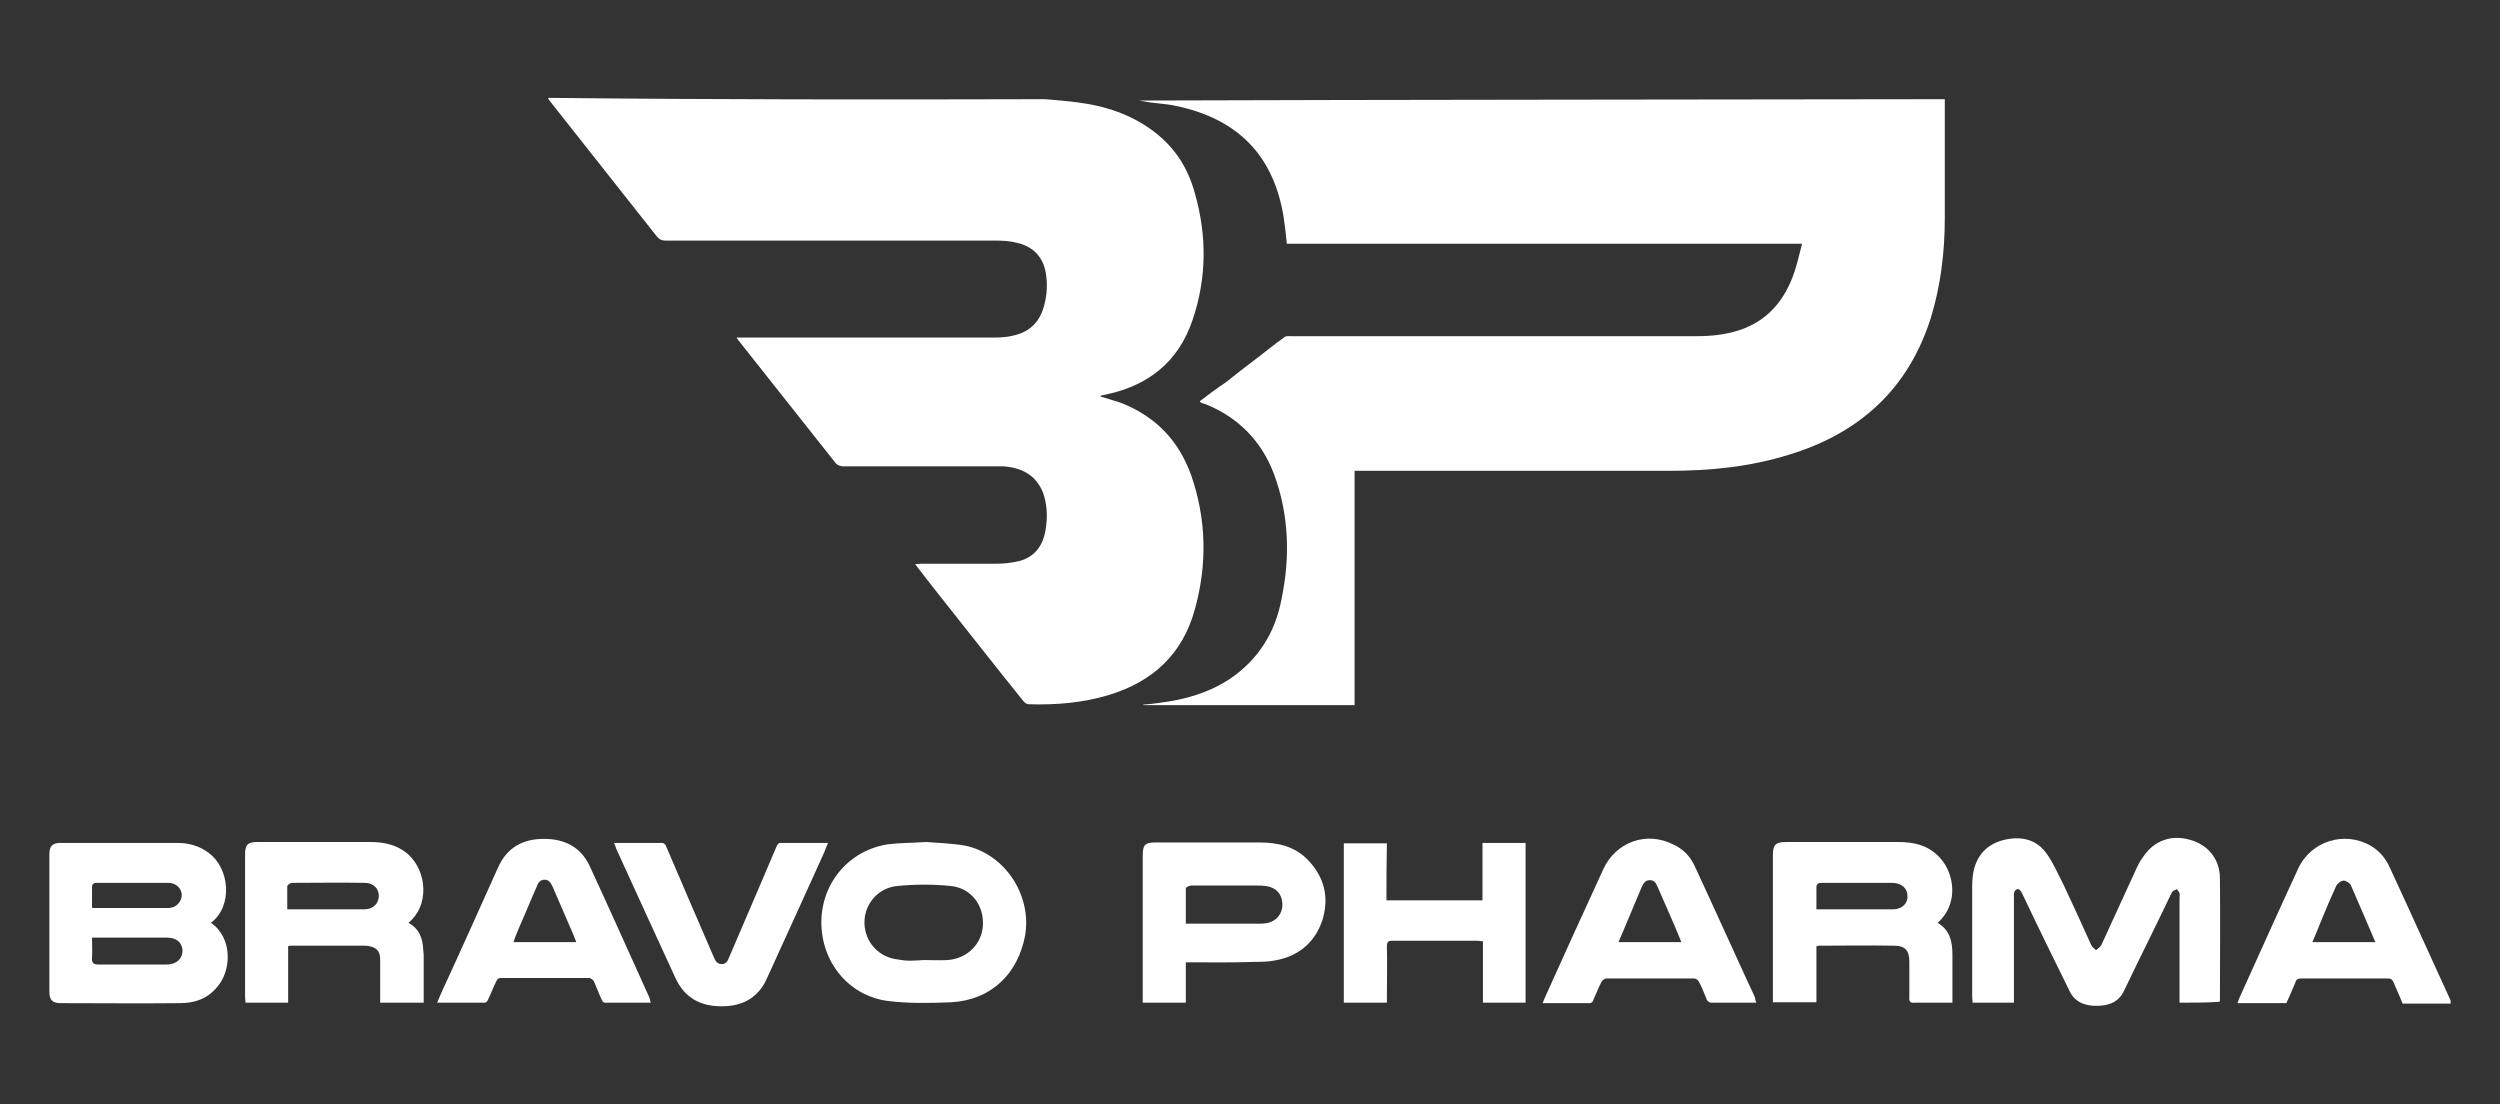
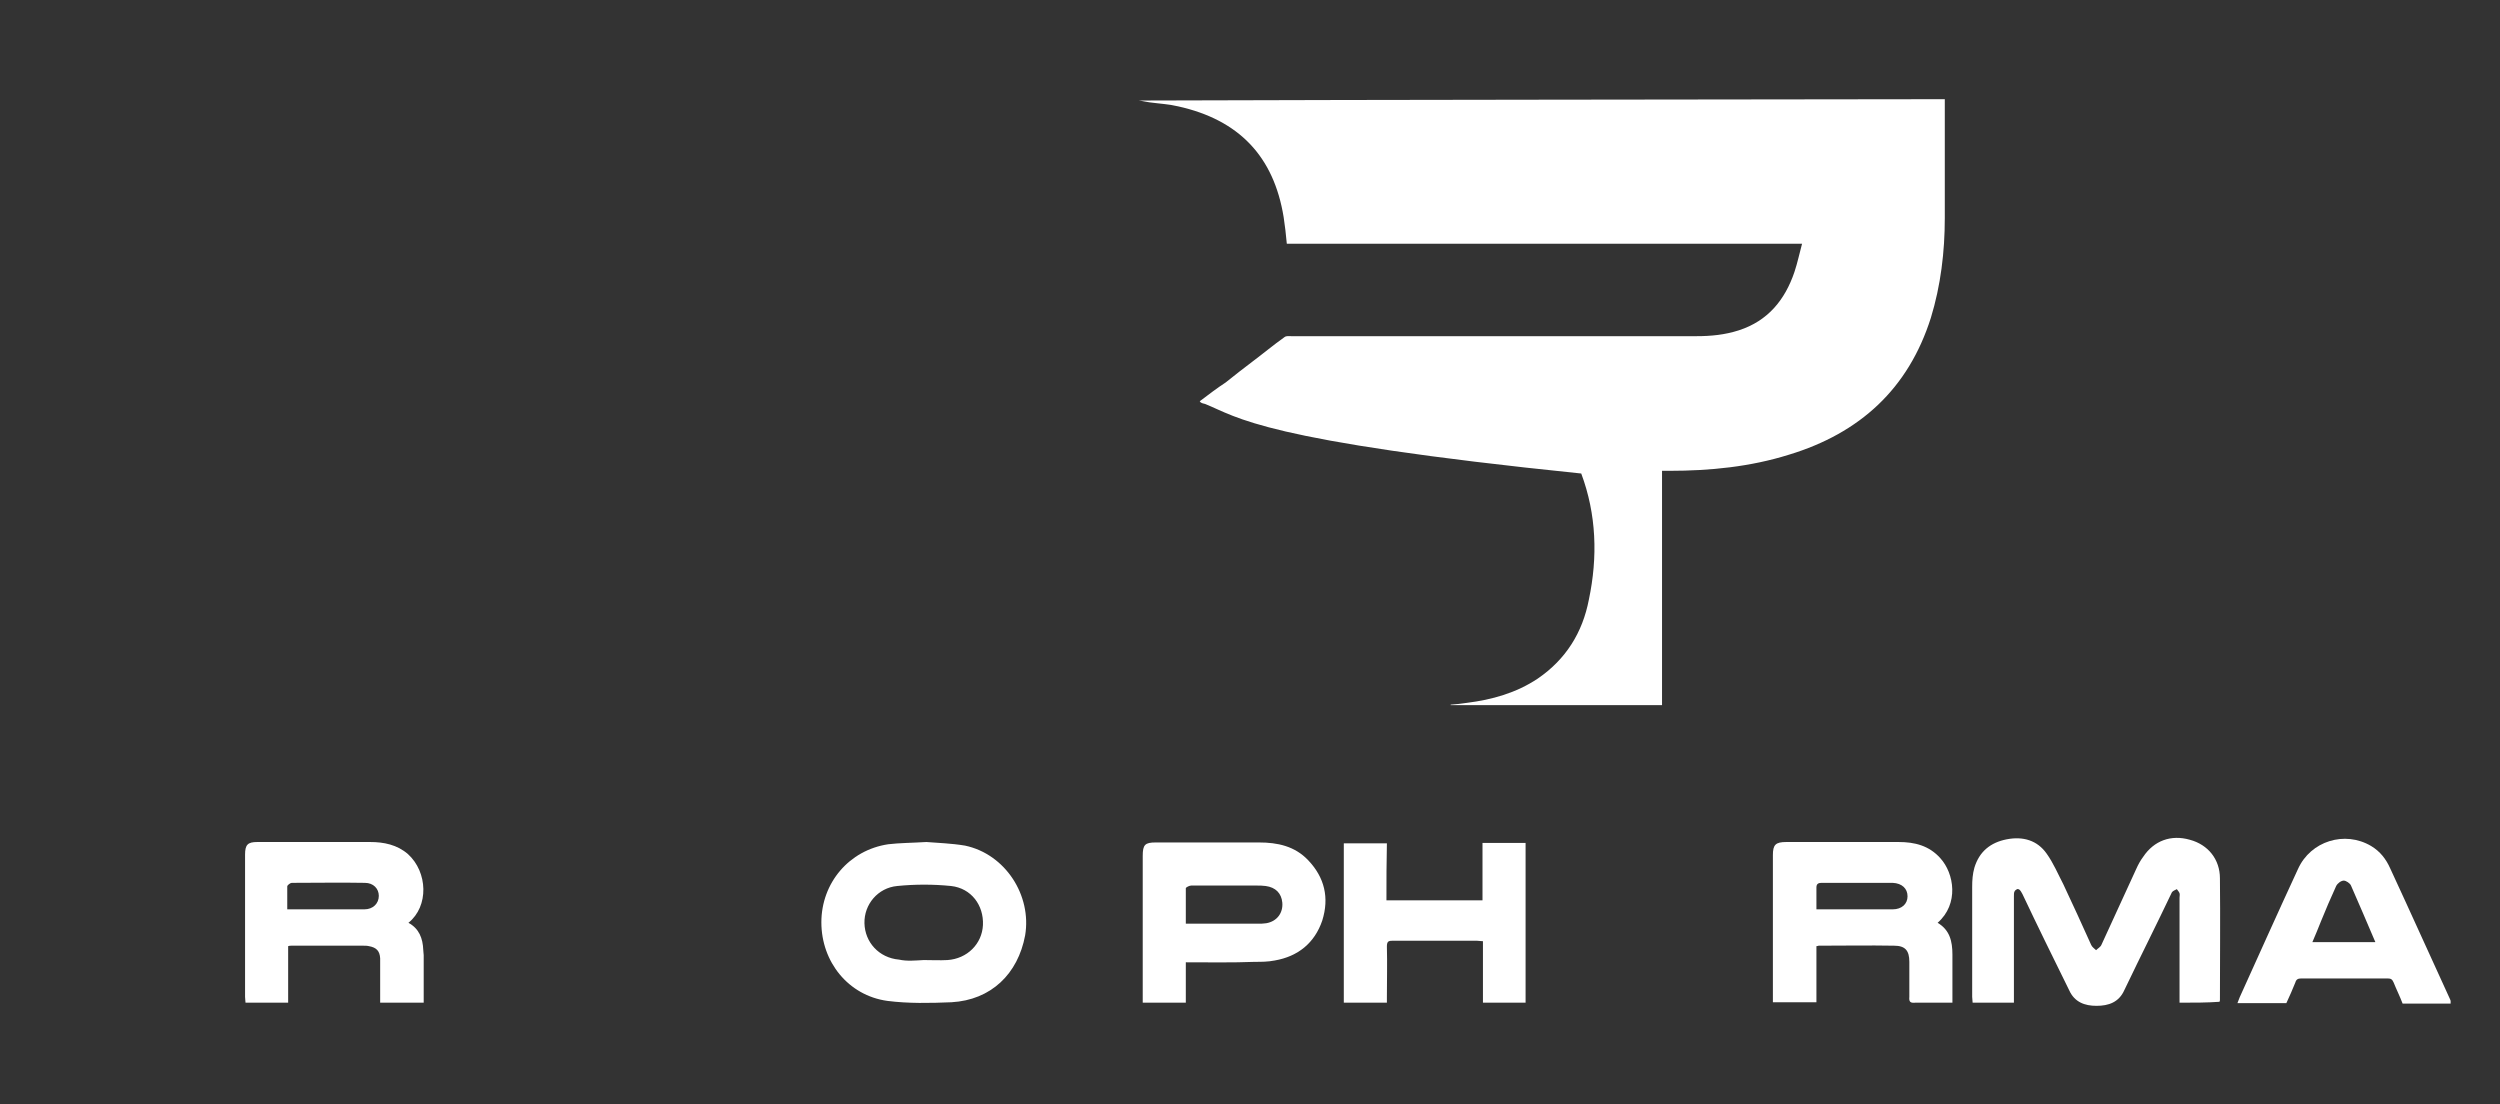
<svg xmlns="http://www.w3.org/2000/svg" version="1.1" id="Layer_1" x="0px" y="0px" viewBox="0 0 557 246" style="enable-background:new 0 0 557 246;" xml:space="preserve">
  <rect x="0" y="0" width="557" height="246" fill="#333333" stroke="none" />
  <style type="text/css">
	.st0{fill:#FFFFFF;}
	.st1{fill-rule:evenodd;clip-rule:evenodd;fill:#FFFFFF;}
</style>
  <g id="_x36_mcBkS_00000163047938382278367820000011354612245120049561_">
    <g id="Layer_00000088848473375516077280000005804642936002444722_">
-       <path id="Layer" class="st0" d="M433.3,22.1c0,8.8,0,17.6,0,26.5c0,7.5-0.9,15-3.1,22.2c-5,15.8-15.8,25.7-31.6,30.5    c-8.6,2.7-17.6,3.6-26.7,3.6c-22.8,0-45.7,0-68.5,0c-0.5,0-0.9,0-1.6,0c0,17.4,0,34.7,0,52.2c-15.8,0-31.5,0-47.1,0v-0.1    c1.2-0.1,2.4-0.2,3.6-0.4c5.6-0.7,11-2.2,15.8-5.4c6.3-4.3,10-10.3,11.4-17.6c2-9.5,1.7-19-1.7-28.1C281,98.2,275.9,93,268.5,90    c-0.3-0.1-0.6-0.1-0.9-0.3c-0.1,0-0.1-0.1-0.3-0.3c2-1.5,3.8-2.9,5.8-4.2c2-1.6,3.9-3.1,5.9-4.6c2.4-1.8,4.8-3.8,7.2-5.5    c0.4-0.3,1-0.2,1.5-0.2c30,0,60.2,0,90.3,0c3.2,0,6.3-0.3,9.4-1.3c6.5-2.1,10.3-6.8,12.4-13c0.7-2.1,1.1-4.1,1.7-6.3    c-38.5,0-76.7,0-114.8,0c-0.2-2.1-0.4-4-0.7-5.9c-2.2-13.6-10-21.7-23.5-24.7c-2.1-0.5-4.2-0.6-6.4-0.9c-0.8-0.1-1.5-0.3-2.4-0.4    C313.6,22.2,373.4,22.2,433.3,22.1L433.3,22.1z" />
-       <path id="Layer_00000021832711359069764880000009269024776112270514_" class="st0" d="M232.9,22.1c2.4,0.2,4.8,0.4,7.1,0.7    c6.3,0.8,12.1,2.7,17.2,6.6c4.6,3.5,7.5,8.1,9,13.6c2.7,9.4,2.7,18.9-0.5,28.3c-3.2,9.5-10.1,14.8-19.8,16.7    c-0.2,0-0.5,0.1-0.7,0.2c0,0,0,0.1-0.1,0.1c1.5,0.5,3,0.9,4.5,1.4c7.8,3,13,8.4,15.8,16.2c3.4,9.8,3.6,19.9,0.8,29.9    c-2.7,9.9-9.3,16-19,19c-5.9,1.8-11.9,2.3-18.1,2.1c-0.3,0-0.8-0.3-1.1-0.7c-6.6-8.2-13.1-16.5-19.6-24.7    c-1.5-1.9-2.9-3.7-4.5-5.8c0.5,0,0.9-0.1,1.3-0.1c5.6,0,11.2,0,16.8,0c1.7,0,3.4-0.2,5.1-0.6c4-1.1,5.6-4.1,6-8    c0.3-2.5,0.1-4.9-0.7-7.2c-1.6-4-4.8-5.6-8.8-5.9c-1.7,0-3.3,0-4.9,0c-10.3,0-20.6,0-30.9,0c-0.5,0-1.3-0.3-1.6-0.7    c-7.3-9.2-14.5-18.3-21.7-27.4c-0.1-0.1-0.2-0.3-0.4-0.6c0.6,0,1.1,0,1.5,0c18.7,0,37.4,0,56.1,0c1.3,0,2.7-0.1,3.9-0.4    c3.9-0.8,6.2-3.2,7.1-7c0.6-2.3,0.7-4.7,0.3-7c-0.6-3.6-2.9-5.9-6.4-6.7c-1.5-0.4-3.2-0.5-4.9-0.5c-24.4,0-48.9,0-73.4,0    c-0.9,0-1.5-0.3-2.1-1.1c-7.9-10-15.8-20-23.7-30c-0.2-0.2-0.3-0.5-0.4-0.7C158.9,22.2,195.9,22.2,232.9,22.1L232.9,22.1z" />
+       <path id="Layer" class="st0" d="M433.3,22.1c0,8.8,0,17.6,0,26.5c0,7.5-0.9,15-3.1,22.2c-5,15.8-15.8,25.7-31.6,30.5    c-8.6,2.7-17.6,3.6-26.7,3.6c-0.5,0-0.9,0-1.6,0c0,17.4,0,34.7,0,52.2c-15.8,0-31.5,0-47.1,0v-0.1    c1.2-0.1,2.4-0.2,3.6-0.4c5.6-0.7,11-2.2,15.8-5.4c6.3-4.3,10-10.3,11.4-17.6c2-9.5,1.7-19-1.7-28.1C281,98.2,275.9,93,268.5,90    c-0.3-0.1-0.6-0.1-0.9-0.3c-0.1,0-0.1-0.1-0.3-0.3c2-1.5,3.8-2.9,5.8-4.2c2-1.6,3.9-3.1,5.9-4.6c2.4-1.8,4.8-3.8,7.2-5.5    c0.4-0.3,1-0.2,1.5-0.2c30,0,60.2,0,90.3,0c3.2,0,6.3-0.3,9.4-1.3c6.5-2.1,10.3-6.8,12.4-13c0.7-2.1,1.1-4.1,1.7-6.3    c-38.5,0-76.7,0-114.8,0c-0.2-2.1-0.4-4-0.7-5.9c-2.2-13.6-10-21.7-23.5-24.7c-2.1-0.5-4.2-0.6-6.4-0.9c-0.8-0.1-1.5-0.3-2.4-0.4    C313.6,22.2,373.4,22.2,433.3,22.1L433.3,22.1z" />
      <path id="Layer_00000030465001360217302500000002859079920884289978_" class="st1" d="M546,223.6c-3.6,0-7.2,0-10.7,0    c-0.6-1.6-1.4-3.2-2-4.7c-0.3-0.7-0.6-0.9-1.3-0.9c-6.4,0-12.9,0-19.3,0c-0.7,0-1.1,0.2-1.3,0.9c-0.6,1.5-1.3,3.1-2,4.6    c-3.5,0-7.1,0-10.9,0c0.2-0.4,0.3-0.9,0.5-1.3c4.3-9.5,8.6-19.1,13-28.6c2.8-6.2,10.4-8.6,16.3-5.1c2,1.2,3.3,2.9,4.2,4.9    c4.5,9.7,8.9,19.5,13.4,29.3c0,0.1,0.1,0.2,0.1,0.3C546,223.1,546,223.3,546,223.6z M515.2,209.9c4.8,0,9.3,0,14,0    c0-0.1,0-0.2-0.1-0.3c-1.7-4-3.5-8.2-5.3-12.3c-0.2-0.5-1.1-1.1-1.6-1.1c-0.6,0-1.4,0.6-1.7,1.2c-1.2,2.6-2.3,5.2-3.4,7.9    C516.5,206.8,515.9,208.3,515.2,209.9L515.2,209.9z" />
      <path id="Layer_00000161596512919416765600000013177990795676330416_" class="st0" d="M485.6,223.4c0-0.6,0-1.1,0-1.6    c0-7.3,0-14.5,0-21.8c0-0.3,0.1-0.7,0-1s-0.4-0.6-0.6-0.9c-0.4,0.2-0.9,0.4-1.1,0.7c-1.6,3.4-3.3,6.8-4.9,10.1    c-1.9,3.9-3.8,7.7-5.7,11.7c-1.2,2.7-3.5,3.5-6.2,3.5c-2.6,0-4.9-0.8-6.1-3.5c-3.5-7.1-7-14.2-10.4-21.4c-0.2-0.3-0.3-0.6-0.5-0.8    c-0.1-0.2-0.5-0.4-0.7-0.3c-0.2,0.1-0.5,0.3-0.6,0.6c-0.1,0.2-0.1,0.6-0.1,1c0,7.5,0,14.9,0,22.4c0,0.4,0,0.9,0,1.3    c-3.1,0-6.1,0-9.2,0c0-0.4-0.1-0.9-0.1-1.3c0-8.2,0-16.4,0-24.5c0-1.5,0.1-2.9,0.5-4.3c1.1-3.6,3.6-5.6,7.2-6.3s6.8,0.2,8.9,3.2    c1.5,2.1,2.5,4.5,3.7,6.8c2.1,4.5,4.2,9,6.2,13.5c0.2,0.5,0.7,0.8,1.1,1.2c0.4-0.4,1-0.7,1.2-1.2c2.6-5.6,5.2-11.4,7.8-17    c0.4-0.9,0.9-1.8,1.5-2.6c2.4-3.6,6.2-5,10.4-3.8c4.1,1.1,6.7,4.4,6.7,8.6c0.1,9,0,18,0,27c0,0.2,0,0.3-0.1,0.5    C491.7,223.4,488.8,223.4,485.6,223.4L485.6,223.4z" />
-       <path id="Layer_00000146485612380968736910000015600075081004124292_" class="st1" d="M47,205.6c4.8,3.3,4.7,10.6,1.3,14.4    c-2.2,2.6-5,3.5-8.2,3.5c-8.9,0.1-17.8,0-26.6,0c-1.8,0-2.5-0.7-2.5-2.5c0-10.2,0-20.5,0-30.7c0-1.8,0.7-2.5,2.5-2.5    c8.7,0,17.2,0,25.9,0c2.6,0,5,0.6,7.2,2.3C51.2,193.6,51.9,201.9,47,205.6z M20.5,208.9c0,1.6,0.1,3.1,0,4.5    c-0.1,1.2,0.4,1.5,1.5,1.5c4.8,0,9.8,0,14.7,0c0.5,0,1.1,0,1.7-0.2c2.1-0.5,2.9-2.9,1.7-4.6c-0.7-0.9-1.8-1.2-2.9-1.2    c-3.9,0-7.7,0-11.6,0C23.9,208.9,22.3,208.9,20.5,208.9z M20.5,202.2c0.2,0.1,0.3,0.1,0.4,0.1c5.5,0,11.1,0,16.6,0    c1.7,0,2.9-1.3,3-2.8c0-1.5-1.2-2.8-3-2.8c-5.3,0-10.6,0-15.9,0c-0.7,0-1.1,0.2-1.1,1C20.5,199.1,20.5,200.6,20.5,202.2z" />
      <path id="Layer_00000120520733770516410790000000572316938622524854_" class="st1" d="M91,205.6c2.4,1.3,3.2,3.5,3.3,6    c0,0.4,0.1,0.9,0.1,1.2c0,3.5,0,7.1,0,10.6c-3.1,0-6.3,0-9.7,0c0-1.8,0-3.6,0-5.3c0-1.6,0-3,0-4.6c-0.1-1.6-0.8-2.4-2.5-2.7    c-0.4-0.1-0.9-0.1-1.2-0.1c-5.4,0-10.8,0-16.1,0c-0.2,0-0.4,0-0.7,0.1c0,4.2,0,8.4,0,12.6c-3.2,0-6.3,0-9.5,0    c0-0.4-0.1-0.8-0.1-1.3c0-10.6,0-21.1,0-31.7c0-2.2,0.6-2.8,2.7-2.8c8.4,0,16.8,0,25.2,0c3,0,6,0.6,8.4,2.7    C95.3,194.3,95.6,201.9,91,205.6L91,205.6z M64,202.6c1.7,0,3.4,0,5,0c4.1,0,8.1,0,12.2,0c1.9,0,3.2-1.3,3.2-3    c0-1.6-1.2-2.9-3.1-2.9c-5.4-0.1-10.9,0-16.3,0c-0.3,0-1,0.5-1,0.8C64,199.2,64,200.9,64,202.6L64,202.6z" />
      <path id="Layer_00000123400941795701783210000009878221249454297263_" class="st1" d="M431.7,205.6c2.7,1.6,3.3,4.1,3.3,7.1    c0,3.5,0,7,0,10.7c-0.9,0-1.9,0-2.9,0c-1.8,0-3.7,0-5.4,0c-1.1,0.1-1.4-0.2-1.3-1.3c0-2.6,0-5.3,0-7.8s-0.9-3.6-3.4-3.6    c-5.6-0.1-11.2,0-16.8,0c-0.1,0-0.2,0.1-0.5,0.1c0,4.1,0,8.3,0,12.5c-3.2,0-6.3,0-9.7,0c0-0.5,0-0.9,0-1.3c0-10.5,0-21,0-31.5    c0-2.3,0.6-2.9,3-2.9c8.3,0,16.6,0,25,0c3.6,0,6.8,0.8,9.3,3.6C435.4,194.6,436.5,201.4,431.7,205.6z M404.7,202.6    c2.7,0,5.1,0,7.7,0c3.1,0,6.2,0,9.3,0c2,0,3.3-1.2,3.3-2.9s-1.2-2.9-3.3-3c-0.8,0-1.4,0-2.2,0c-4.5,0-9.1,0-13.6,0    c-0.6,0-1.2,0.1-1.2,1C404.7,199.2,404.7,200.9,404.7,202.6L404.7,202.6z" />
      <path id="Layer_00000166639116940801580440000000015269905058912156_" class="st1" d="M206.4,187.6c2.5,0.2,5.6,0.3,8.6,0.8    c9,1.9,14.9,11.1,13.4,20c-1.6,8.6-7.6,14.4-16.4,14.9c-4.8,0.2-9.6,0.3-14.3-0.3c-8.7-1.2-14.7-8.7-14.7-17.5s6.2-16.1,14.9-17.4    C200.4,187.8,203.1,187.8,206.4,187.6z M205.8,213.9c1.7,0,3.6,0.1,5.3,0c4.4-0.3,7.7-3.6,7.9-7.8c0.2-4.4-2.6-8.2-7.1-8.7    c-4-0.4-8-0.4-12,0c-4.3,0.4-7.4,4.1-7.3,8.3s3.2,7.7,7.7,8.1C202.1,214.2,203.9,214,205.8,213.9L205.8,213.9z" />
      <path id="Layer_00000146465994644557175820000009466603312839626166_" class="st1" d="M264.2,214.4c0,3,0,5.9,0,9    c-3.2,0-6.3,0-9.6,0c0-0.5,0-0.9,0-1.3c0-10.5,0-21,0-31.4c0-2.5,0.5-3,2.9-3c7.7,0,15.3,0,23,0c4.1,0,8,0.8,11,4    c3.6,3.8,4.7,8.3,3.1,13.4c-1.7,5-5.4,8-10.6,8.9c-1.5,0.3-3,0.3-4.4,0.3C274.5,214.5,269.4,214.4,264.2,214.4z M264.2,205.8    c0.5,0,0.9,0,1.3,0c4.9,0,9.9,0,14.8,0c0.5,0,1.2,0,1.8-0.1c2.4-0.4,3.8-2.3,3.6-4.6c-0.2-2.1-1.5-3.4-3.7-3.7    c-0.7-0.1-1.4-0.1-2.1-0.1c-4.9,0-9.7,0-14.5,0c-0.4,0-1.2,0.4-1.2,0.6C264.2,200.4,264.2,202.9,264.2,205.8L264.2,205.8z" />
-       <path id="Layer_00000038373416568437621880000002242486916223954335_" class="st1" d="M391.3,223.4c-3.5,0-6.8,0-10.1,0    c-0.3,0-0.7-0.3-0.9-0.6c-0.6-1.4-1.1-2.9-1.8-4.1c-0.2-0.4-0.7-0.7-1.1-0.7c-6.5,0-13,0-19.5,0c-0.4,0-0.9,0.4-1.1,0.8    c-0.7,1.3-1.2,2.7-1.9,4.2c-0.1,0.3-0.4,0.5-0.7,0.5c-3.4,0-6.9,0-10.5,0c0.3-0.7,0.5-1.3,0.8-1.9c4.2-9.3,8.4-18.6,12.7-27.9    c2.7-6,9.5-8.6,15.5-5.6c2.3,1,3.9,2.7,4.9,4.9c4.5,9.7,8.9,19.5,13.4,29.2C391,222.5,391.1,222.9,391.3,223.4L391.3,223.4z     M374.6,209.9c-0.2-0.5-0.3-0.7-0.4-1c-1.5-3.7-3.2-7.4-4.8-11.1c-0.4-0.9-0.7-1.7-1.8-1.7c-1.1,0-1.5,0.8-1.9,1.7    c-1.4,3.3-2.8,6.7-4.2,10c-0.3,0.7-0.6,1.4-0.9,2.1C365.3,209.9,369.9,209.9,374.6,209.9L374.6,209.9z" />
-       <path id="Layer_00000020358695255940620450000001980248704742589571_" class="st1" d="M145,223.4c-3.5,0-6.9,0-10.2,0    c-0.3,0-0.6-0.3-0.7-0.6c-0.7-1.4-1.2-2.9-1.8-4.2c-0.2-0.3-0.7-0.7-1-0.7c-6.6,0-13.2,0-19.8,0c-0.4,0-0.8,0.3-0.9,0.7    c-0.7,1.3-1.2,2.8-1.9,4.2c-0.1,0.3-0.5,0.6-0.7,0.6c-3.4,0-6.9,0-10.6,0c0.4-1,0.8-1.9,1.2-2.8c4.2-9.1,8.3-18.3,12.4-27.4    c2-4.4,5.5-6.3,10.2-6.3c4.6,0,8.2,1.8,10.2,6.1c4.5,9.7,8.9,19.6,13.3,29.3C144.8,222.8,144.9,223.1,145,223.4L145,223.4z     M128.4,209.9c-0.2-0.6-0.4-0.9-0.5-1.3c-1.6-3.7-3.2-7.4-4.8-11.1c-0.4-0.8-0.8-1.5-1.7-1.5c-1,0-1.5,0.6-1.8,1.5    c-1.3,2.9-2.4,5.7-3.7,8.6c-0.5,1.3-1.1,2.5-1.5,3.8C119,209.9,123.6,209.9,128.4,209.9z" />
      <path id="Layer_00000123421490721878836810000000569348831494371247_" class="st0" d="M308.9,200.6c7.2,0,14.2,0,21.4,0    c0-4.3,0-8.5,0-12.8c3.3,0,6.4,0,9.6,0c0,11.9,0,23.7,0,35.6c-3.1,0-6.2,0-9.5,0c0-4.6,0-9.1,0-13.7c-0.5,0-0.9-0.1-1.3-0.1    c-6.3,0-12.6,0-18.9,0c-0.9,0-1.2,0.2-1.2,1.3c0.1,3.7,0,7.5,0,11.2c0,0.4,0,0.9,0,1.3c-3.2,0-6.4,0-9.6,0c0-11.8,0-23.6,0-35.5    c3.2,0,6.3,0,9.6,0C308.9,192,308.9,196.2,308.9,200.6L308.9,200.6z" />
-       <path id="Layer_00000008850699580506655110000016555863993591939494_" class="st0" d="M136.8,187.8c3.7,0,7.2,0,10.8,0    c0.2,0,0.6,0.3,0.7,0.5c3.6,8.4,7.2,16.8,10.8,25.1c0.3,0.8,0.8,1.4,1.7,1.4s1.3-0.6,1.6-1.4c3.6-8.3,7.1-16.6,10.7-25    c0.1-0.2,0.4-0.6,0.6-0.6c3.5,0,7.1,0,10.8,0c-0.4,0.8-0.6,1.5-0.9,2.2c-4.2,9.3-8.4,18.5-12.6,27.7c-1.9,4.5-5.4,6.5-10.2,6.5    c-4.9,0-8.4-2-10.4-6.5c-4.4-9.5-8.7-19-13.1-28.6C137.2,188.7,137,188.2,136.8,187.8L136.8,187.8z" />
    </g>
  </g>
</svg>